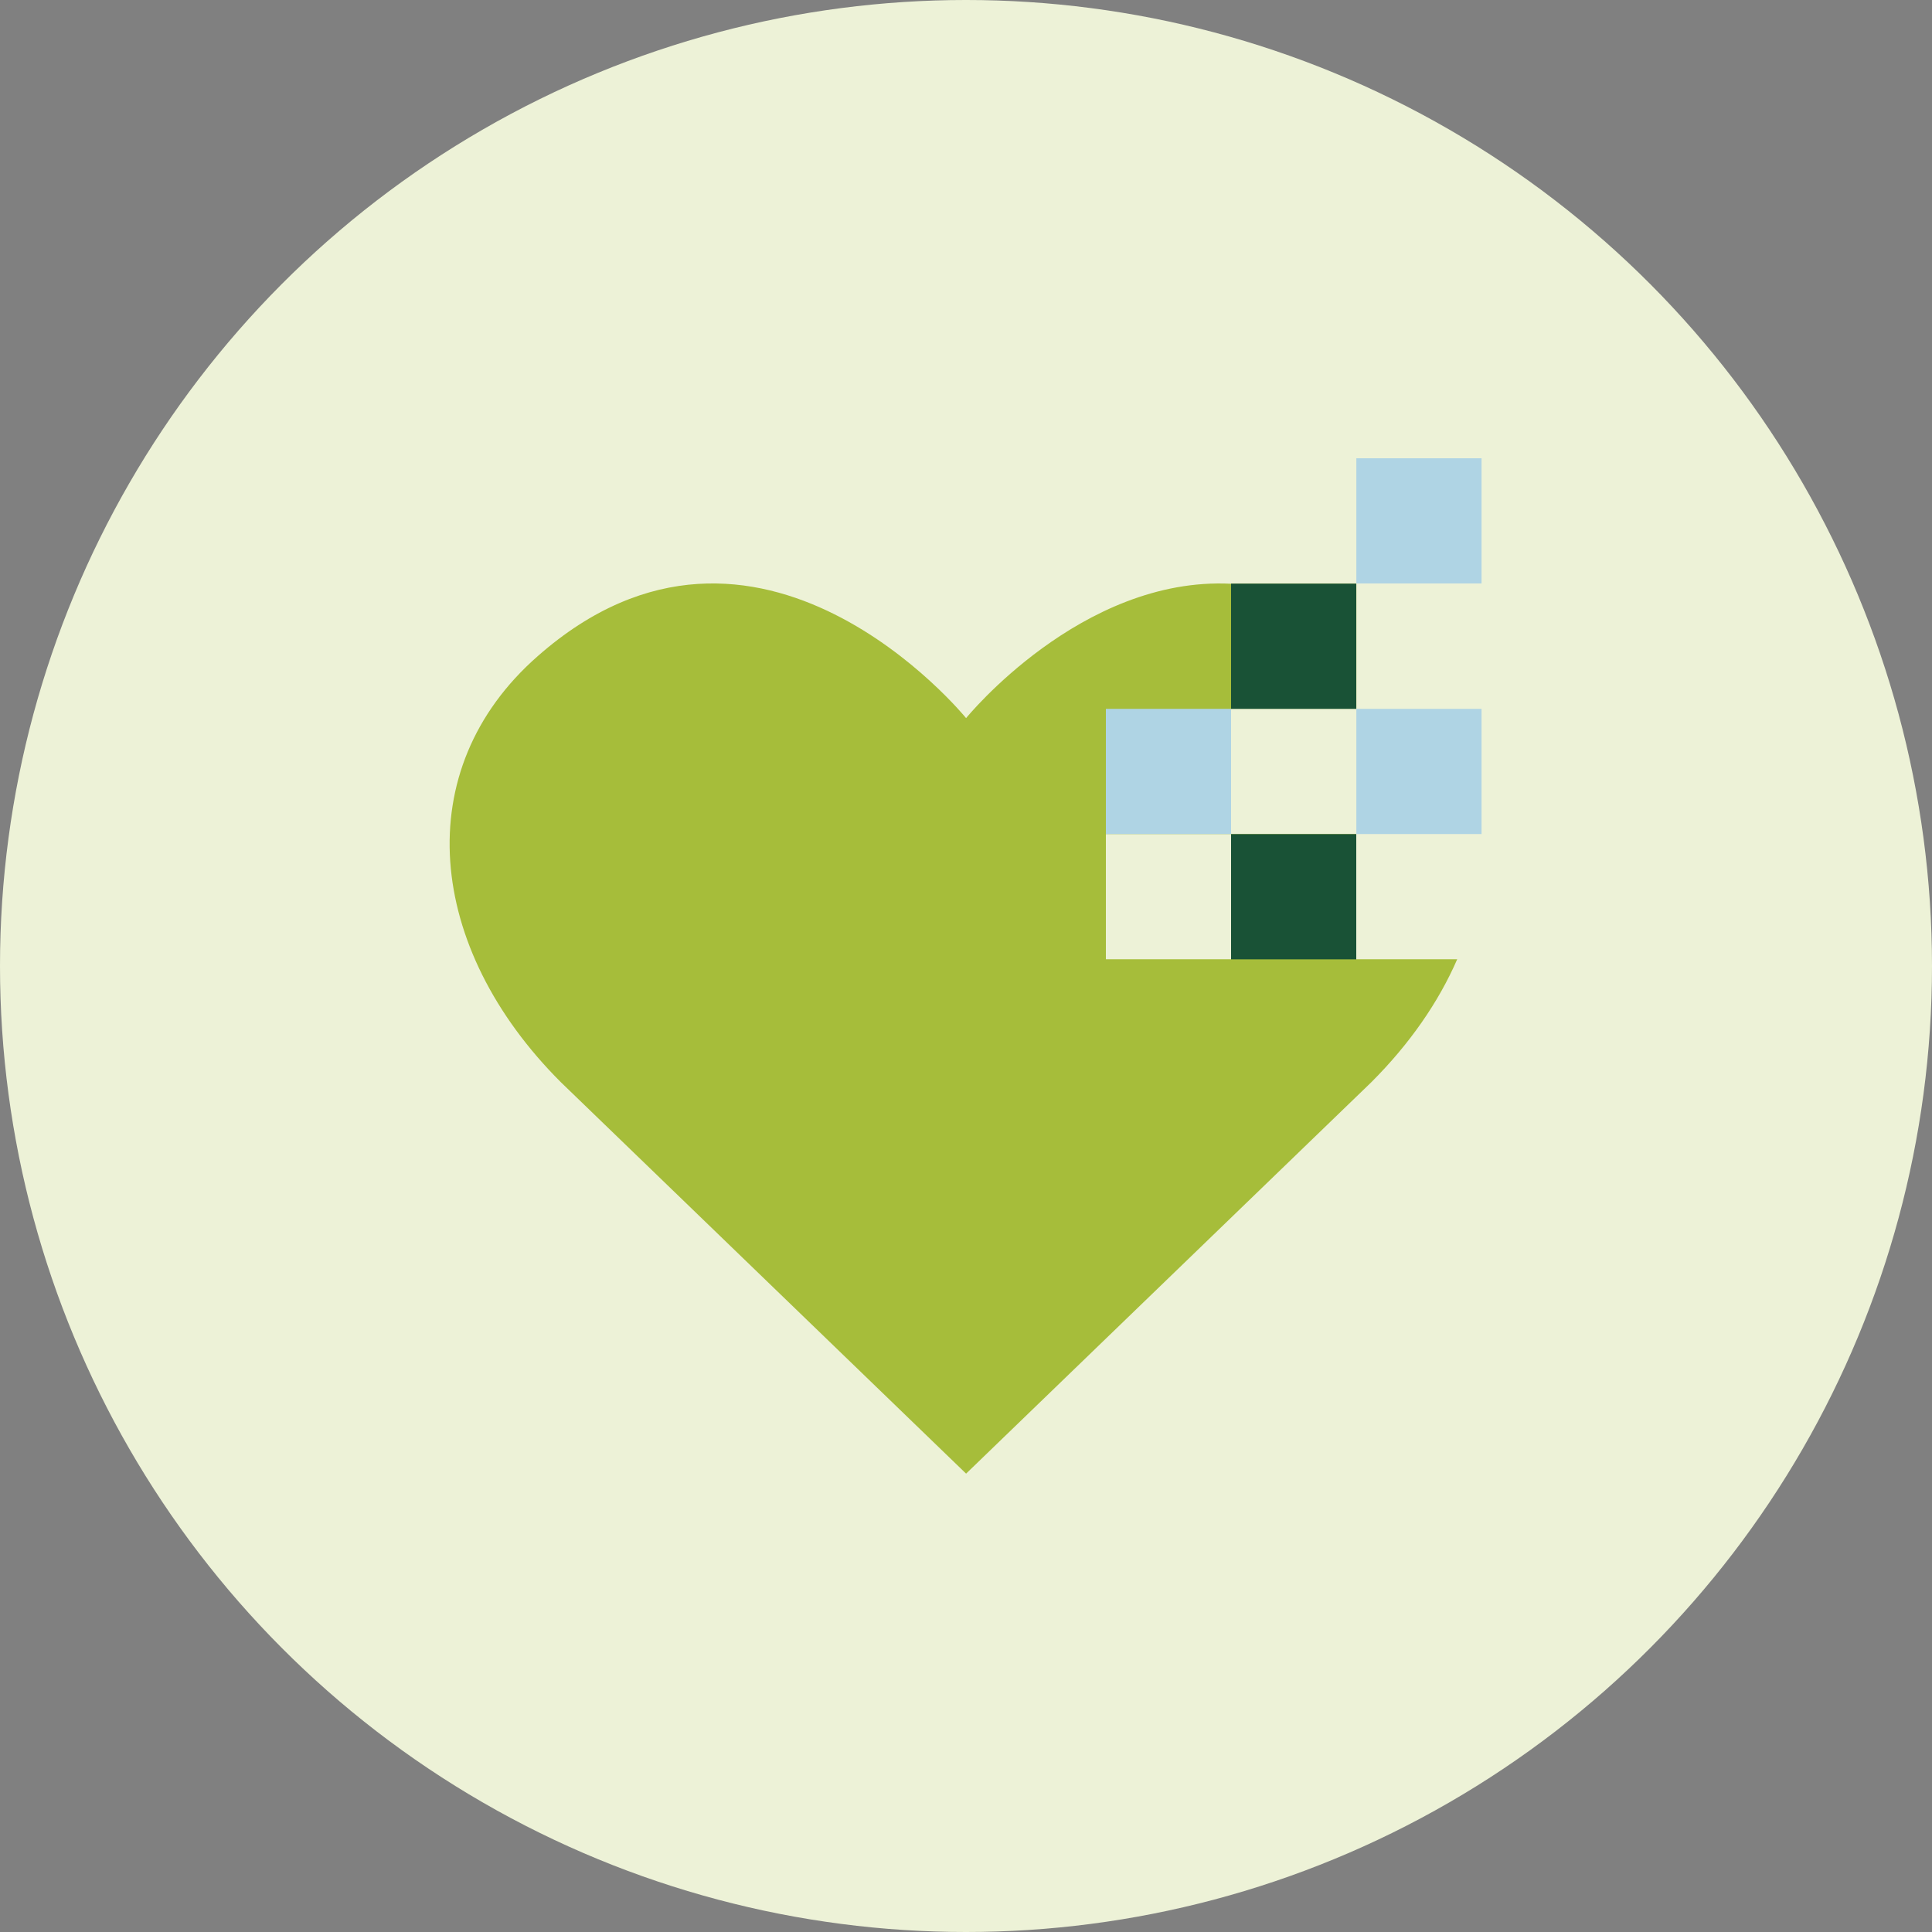
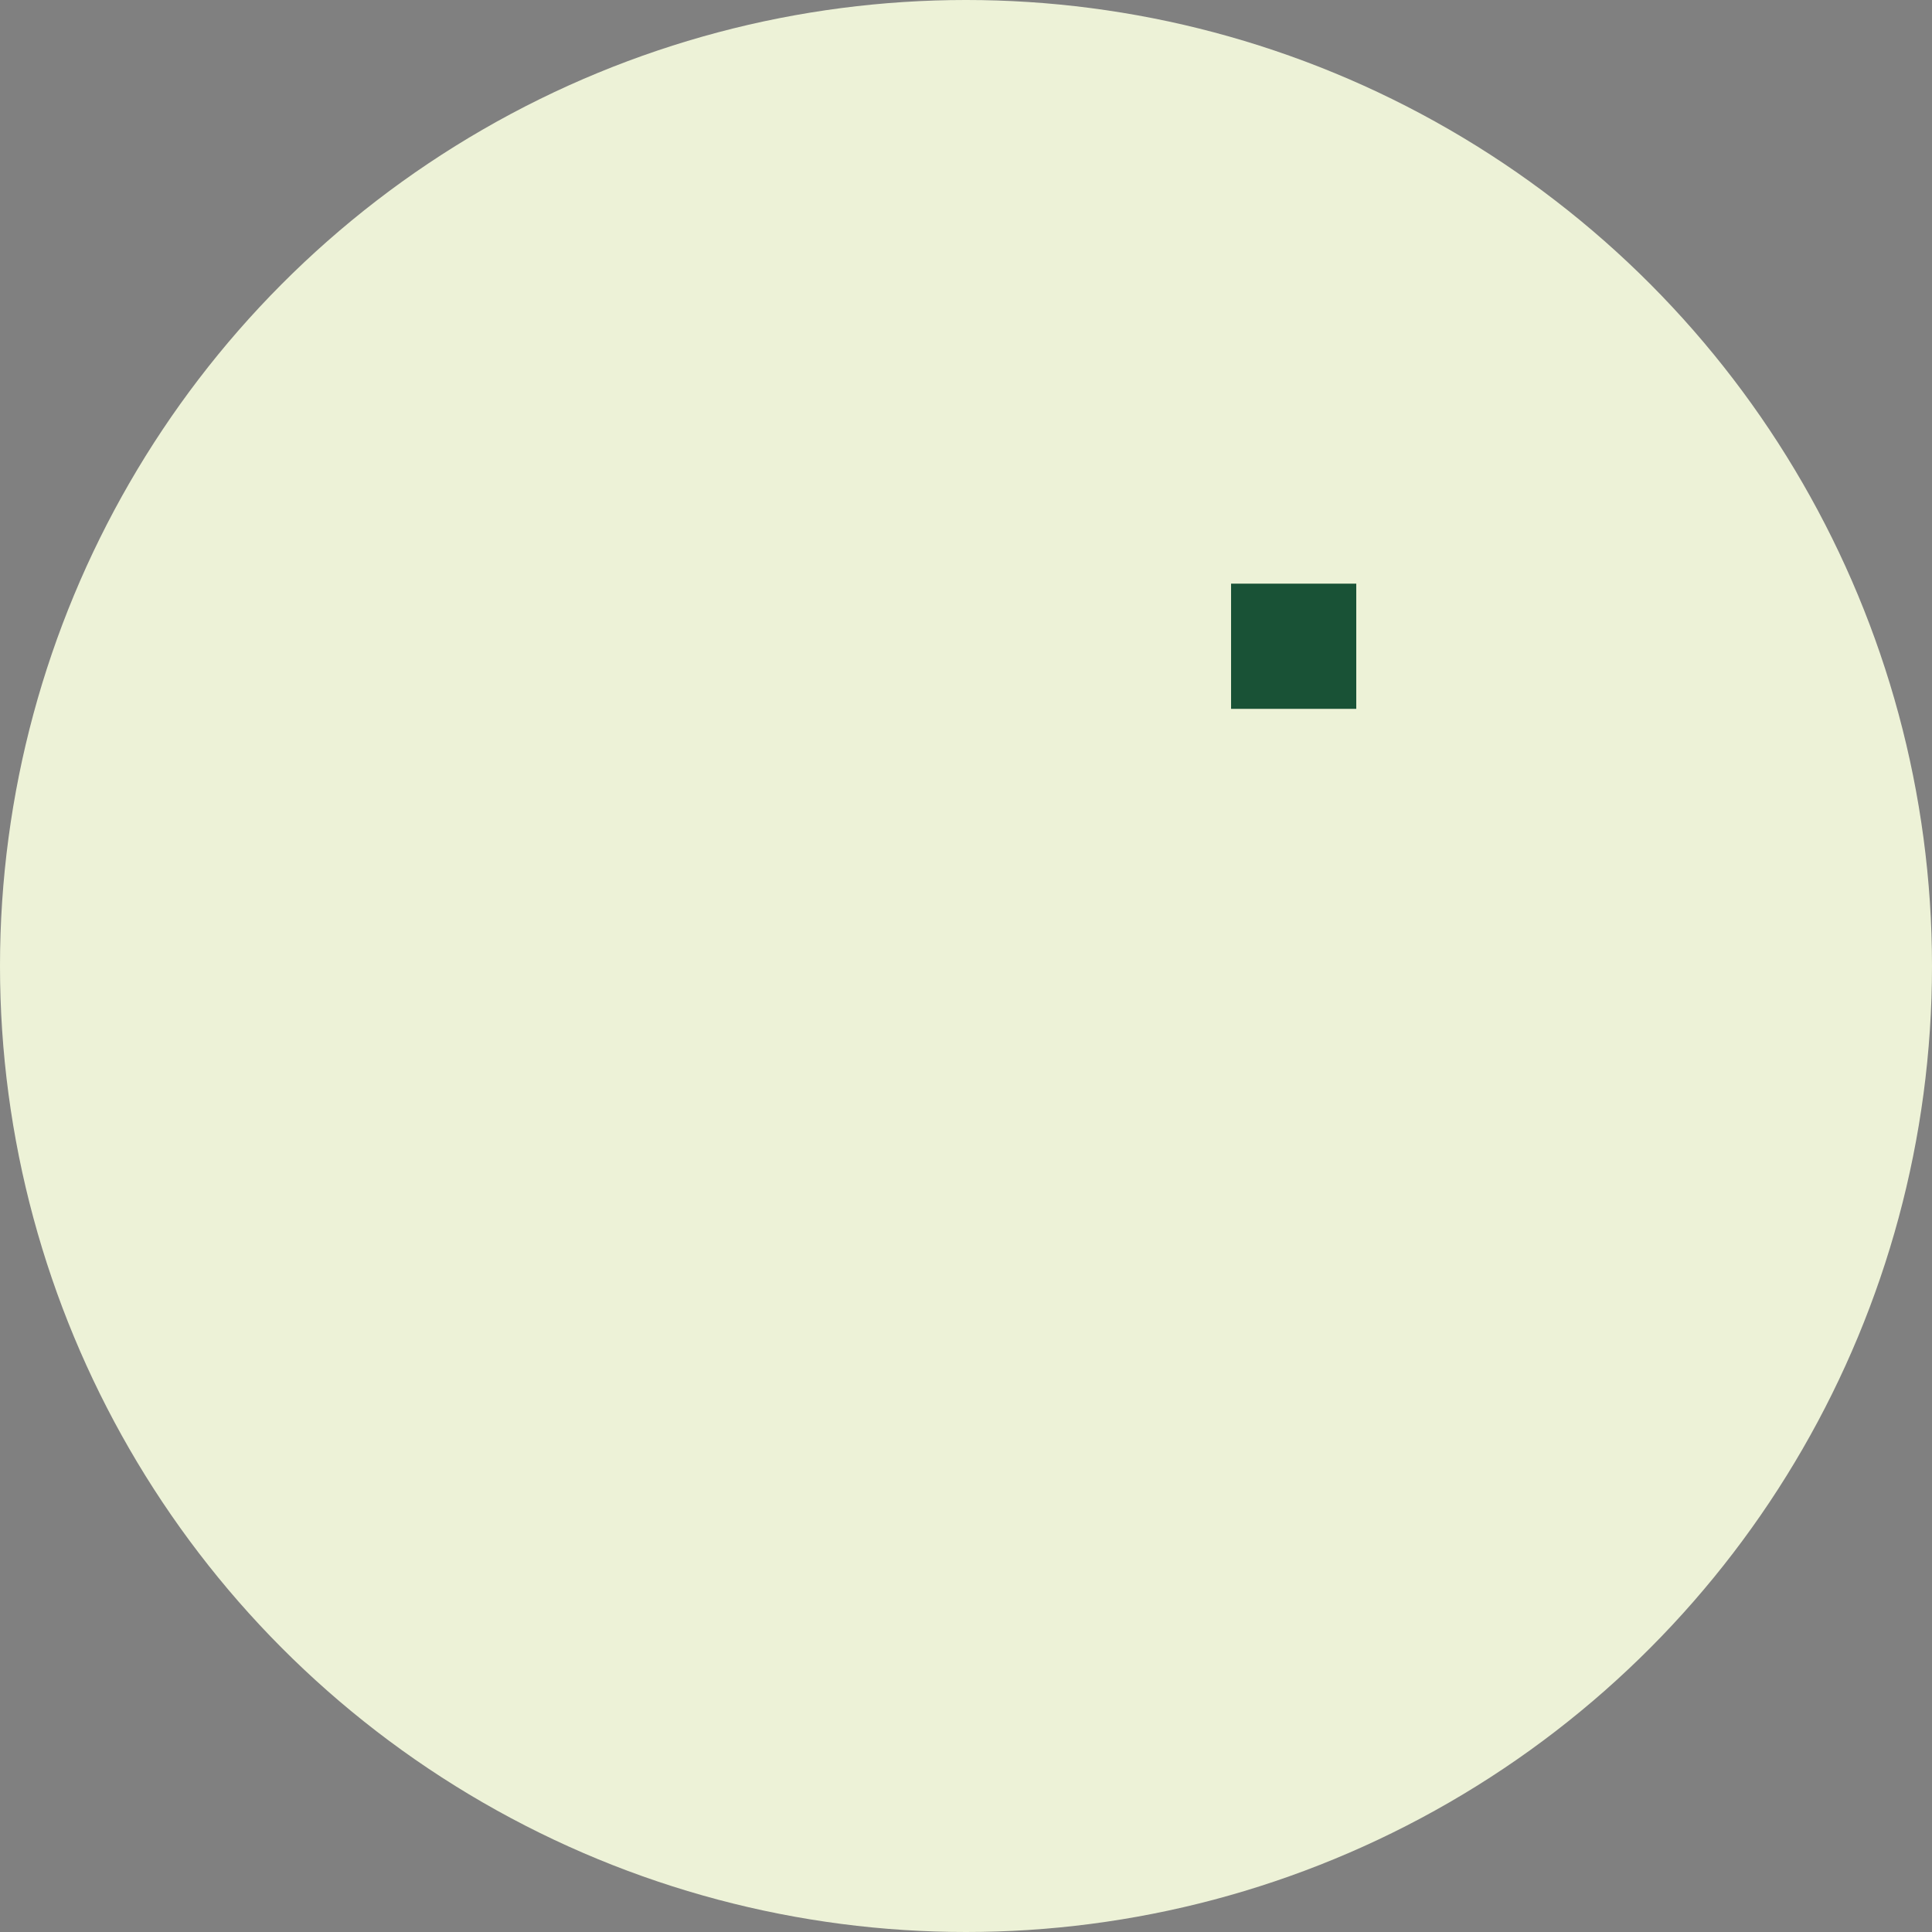
<svg xmlns="http://www.w3.org/2000/svg" id="Layer_1" width="200" height="200" viewBox="0 0 200 200">
  <rect x="0" y="0" width="200" height="200" fill="#808080" stroke="none" />
  <defs>
    <style>.cls-1{fill:#195236;}.cls-1,.cls-2,.cls-3,.cls-4{stroke-width:0px;}.cls-2{fill:#edf2d7;}.cls-3{fill:#afd4e4;}.cls-4{fill:#a6bd3a;fill-rule:evenodd;}</style>
  </defs>
  <circle class="cls-2" cx="100" cy="100" r="100" />
-   <rect class="cls-3" x="140.41" y="47.44" width="12.96" height="12.96" />
-   <rect class="cls-3" x="140.41" y="73.38" width="12.96" height="12.96" />
-   <path class="cls-4" d="M127.44,86.34v12.96h-12.96v-12.96h12.96v-12.97h12.97v-12.96h-12.97v.02c-15.51-.78-27.43,13.91-27.43,13.91,0,0-21.52-26.51-44.34-6.42-13.43,11.77-11.53,30.2,2.38,44.1l41.96,40.53,41.96-40.53c3.96-3.96,6.95-8.28,8.88-12.72h-10.45v-12.96h-12.97Z" />
  <rect class="cls-1" x="127.44" y="60.42" width="12.96" height="12.96" />
-   <rect class="cls-1" x="127.44" y="86.35" width="12.96" height="12.96" />
-   <rect class="cls-3" x="114.48" y="73.38" width="12.96" height="12.96" />
</svg>